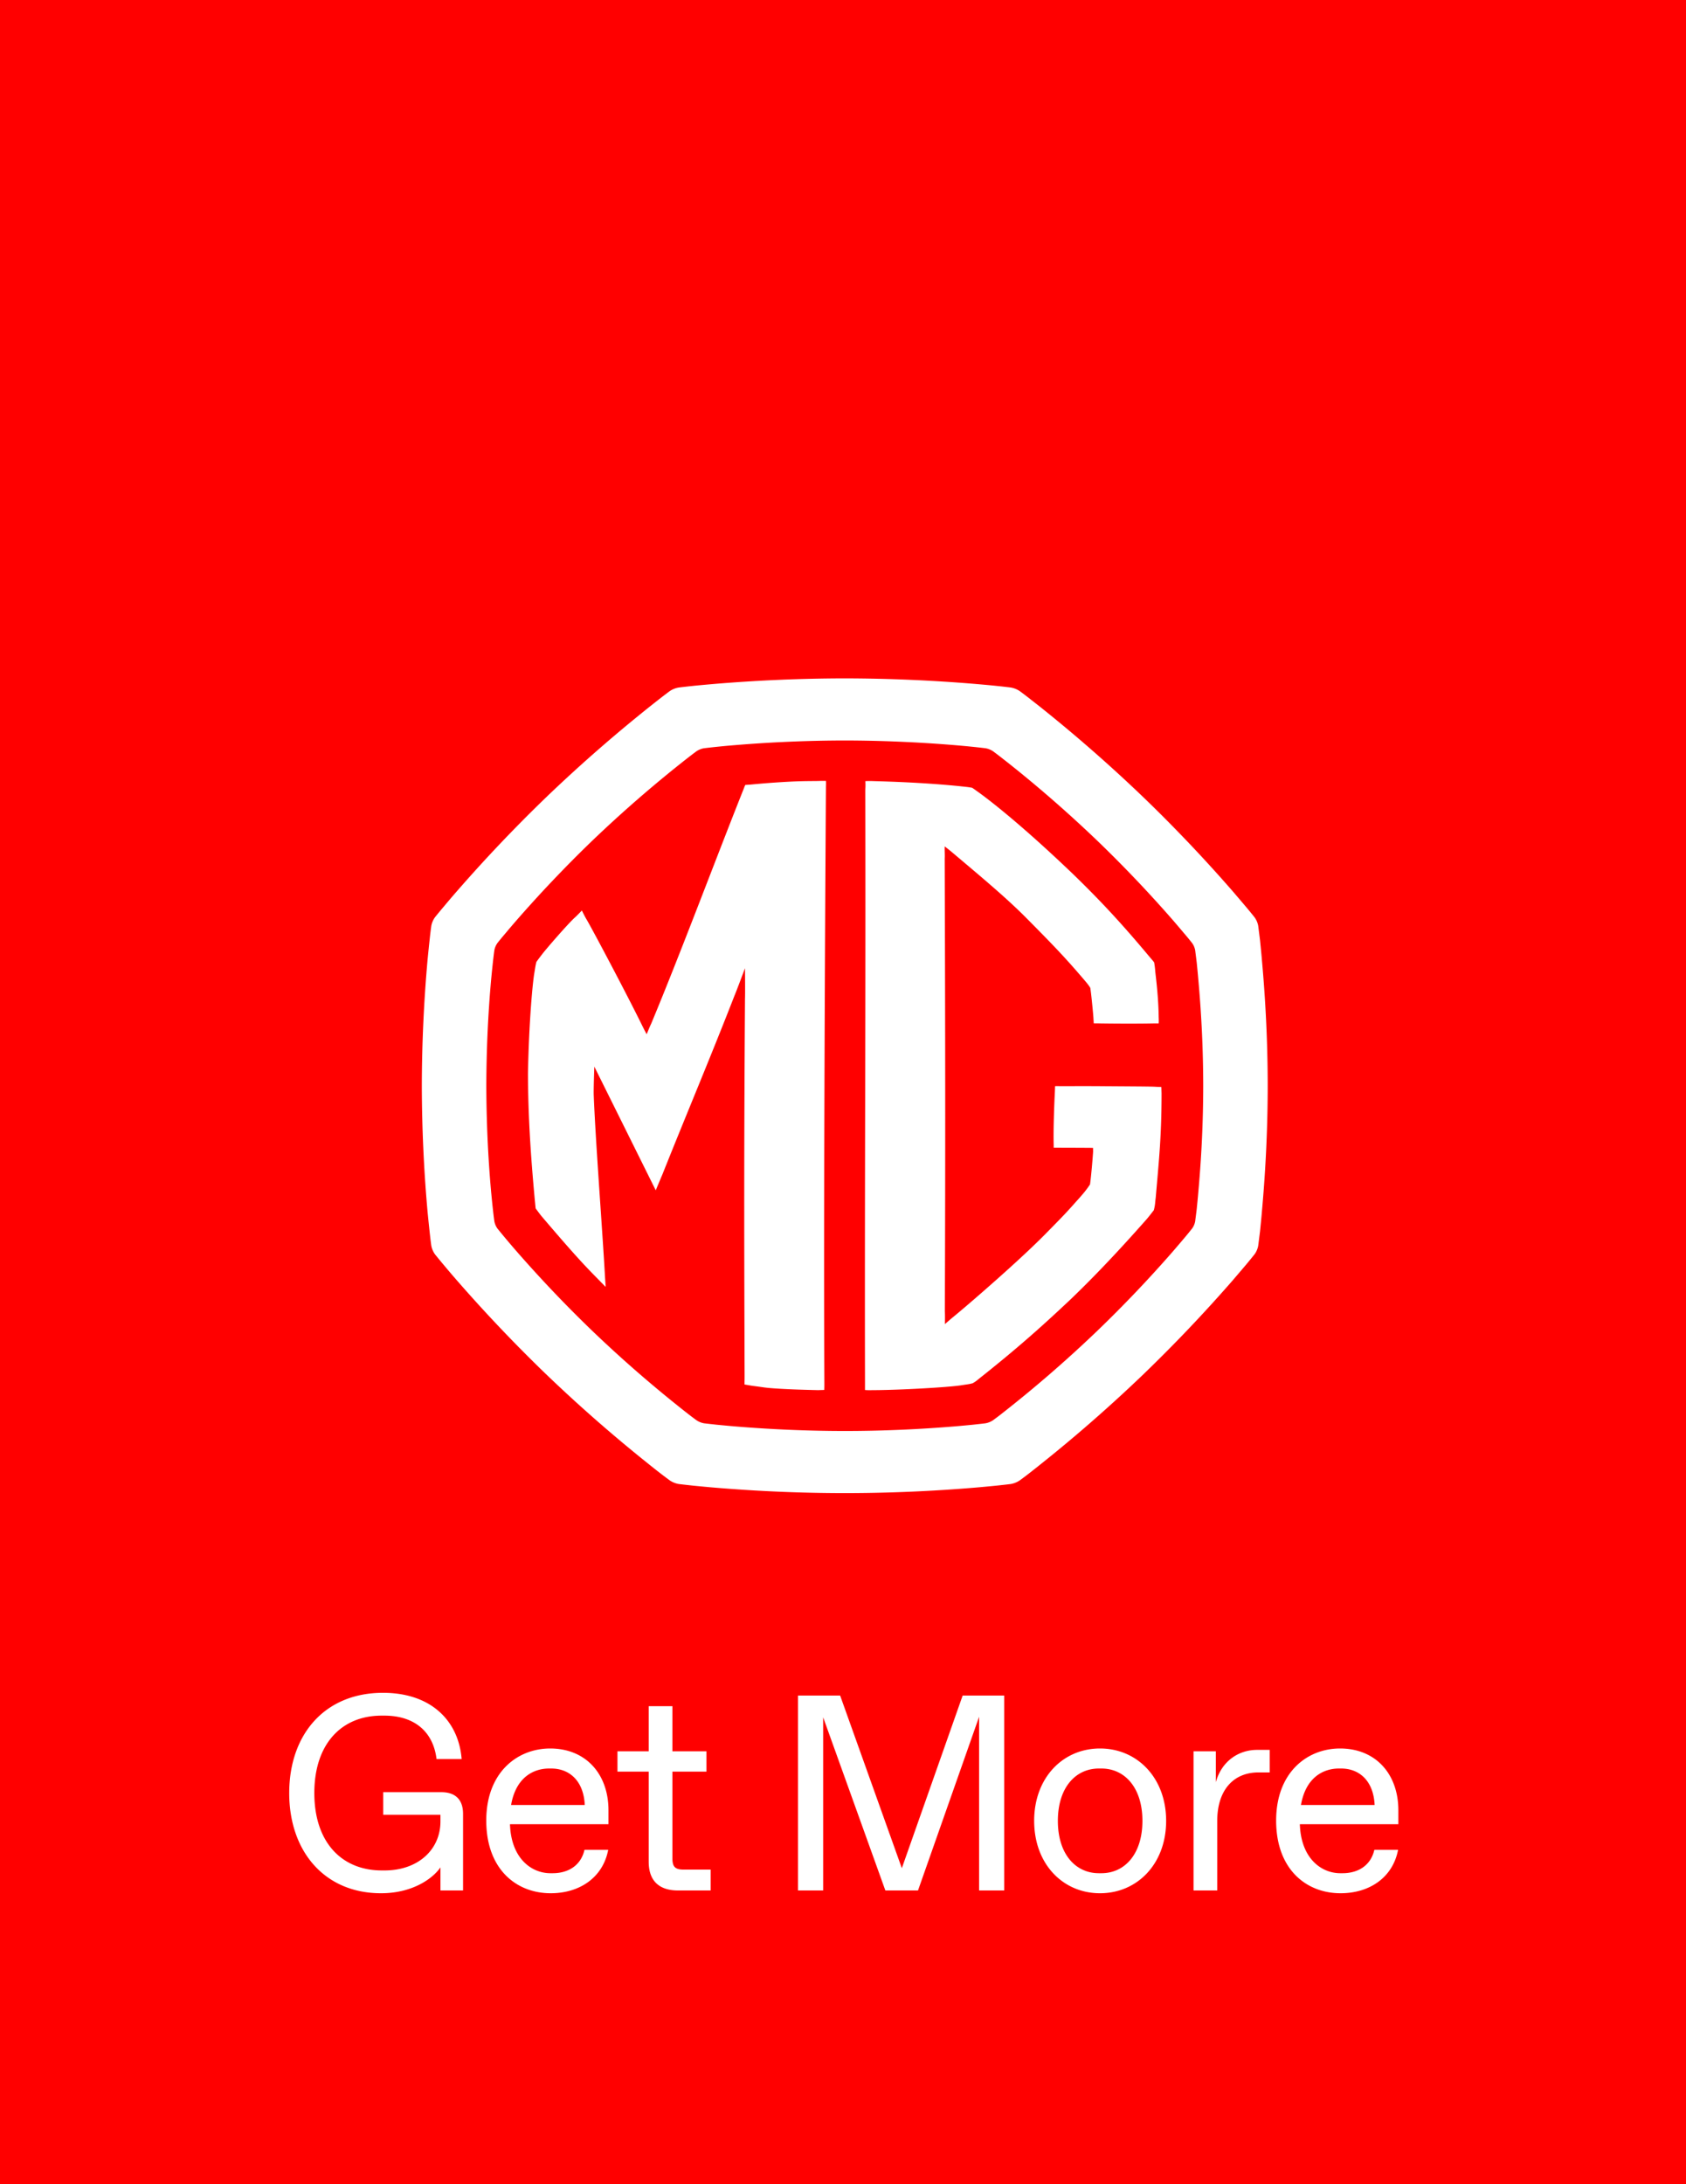
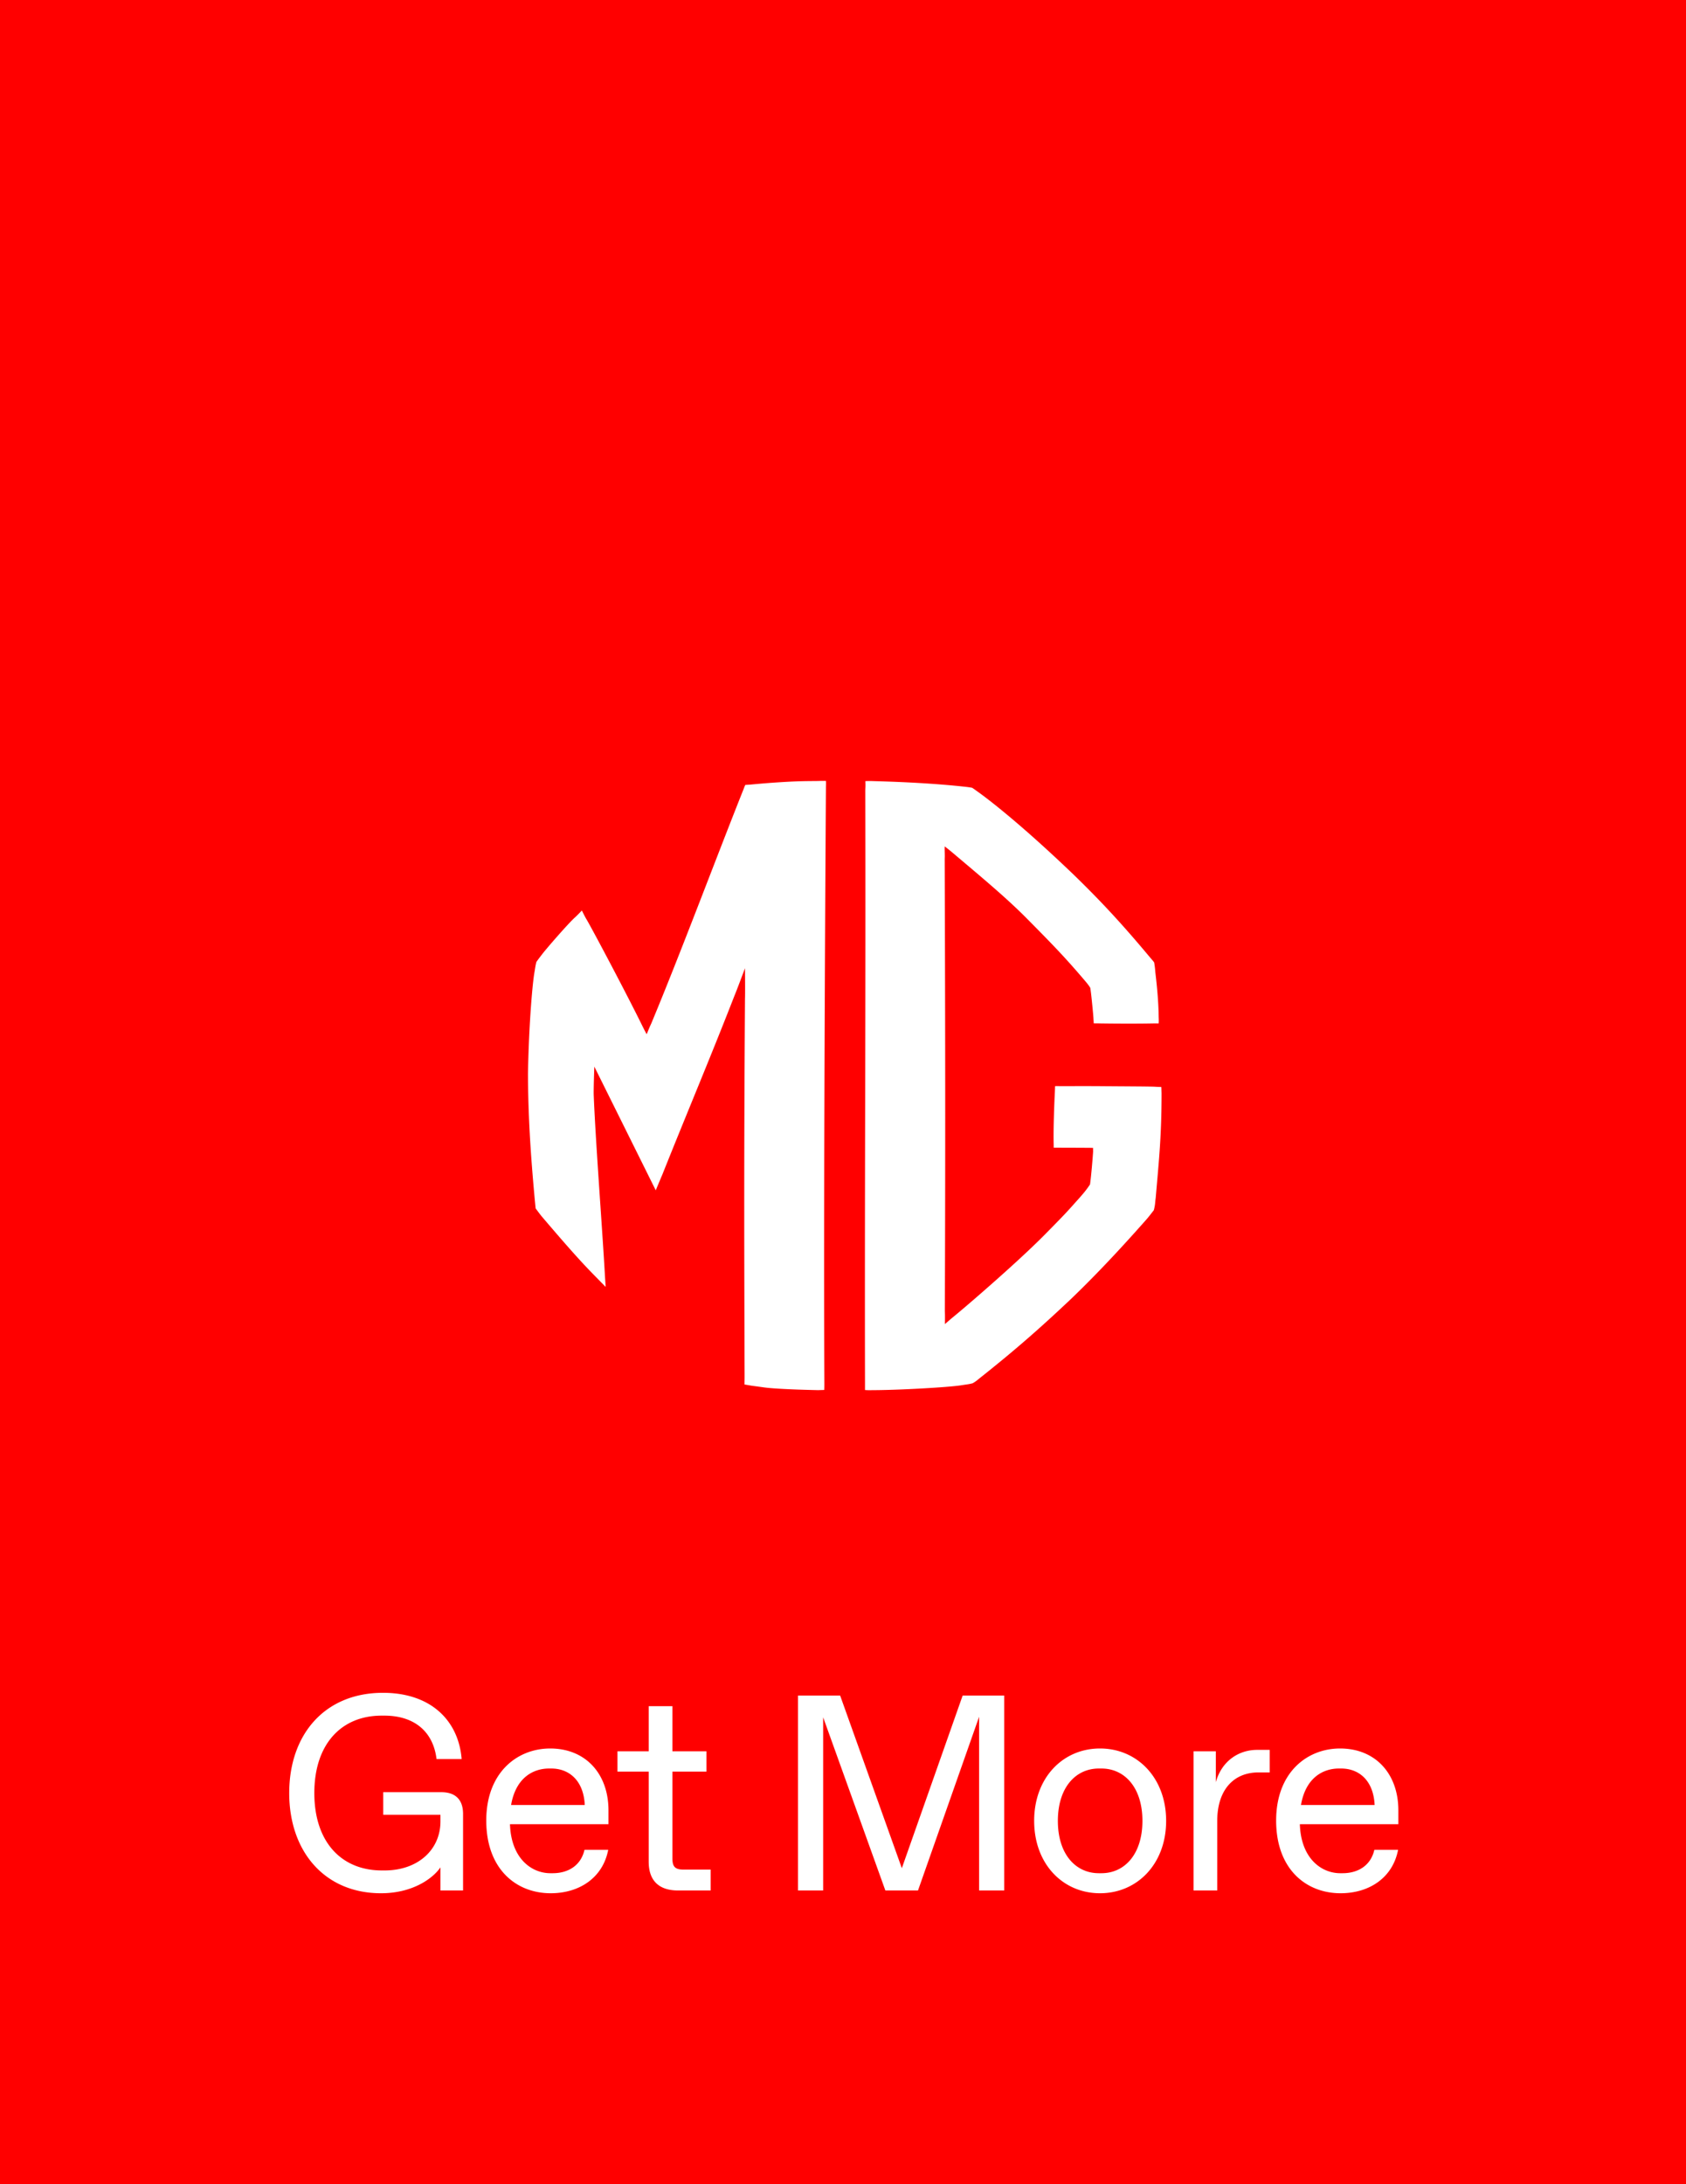
<svg xmlns="http://www.w3.org/2000/svg" width="173" height="224">
  <g fill="none" fill-rule="evenodd">
    <path fill="red" d="M0 224h173V0H0z" />
    <g fill="#FFF">
-       <path d="M129.482 98.44c-.054-.664-.124-1.33-.19-1.996-.061-.499-.125-.99-.188-1.487a2.142 2.142 0 00-.377-.877 46.938 46.938 0 00-.962-1.17c-.44-.518-.881-1.038-1.322-1.55a152.612 152.612 0 00-9.072-9.542 154.694 154.694 0 00-9.914-8.733 87.918 87.918 0 00-1.611-1.276 36.746 36.746 0 00-1.216-.93 2.401 2.401 0 00-.911-.364 79.008 79.008 0 00-1.545-.174c-.684-.07-1.375-.131-2.071-.191a163.99 163.99 0 00-13.42-.573c-4.48.006-8.96.2-13.422.573-.693.06-1.387.122-2.076.191-.514.054-1.027.111-1.543.174a2.4 2.4 0 00-.913.364c-.41.303-.815.614-1.218.93a154.694 154.694 0 00-11.518 10.01 153.579 153.579 0 00-9.068 9.54 91.15 91.15 0 00-1.325 1.55c-.326.387-.653.776-.966 1.17a2.201 2.201 0 00-.377.878c-.07.497-.126.988-.18 1.487-.072.666-.139 1.332-.205 1.997a149.675 149.675 0 00-.589 12.923c.012 4.311.204 8.625.589 12.923.066.663.133 1.332.206 1.997.053.5.108.99.179 1.485.058.314.19.616.377.879.313.392.64.785.966 1.172.433.521.877 1.037 1.325 1.551a153.981 153.981 0 009.068 9.536 153.314 153.314 0 009.914 8.73c.533.43 1.064.857 1.604 1.28.403.314.809.621 1.218.923.277.187.587.307.913.367.516.062 1.03.118 1.543.174.689.066 1.383.134 2.076.192 4.462.373 8.942.567 13.422.568 4.476-.001 8.955-.195 13.42-.568.696-.058 1.387-.126 2.071-.192.521-.056 1.038-.112 1.545-.174.323-.06.637-.18.911-.367.415-.302.82-.609 1.216-.922a153.314 153.314 0 0011.525-10.01c3.163-3.05 6.19-6.236 9.072-9.537.44-.514.881-1.03 1.322-1.55.328-.388.648-.781.962-1.173.194-.263.317-.565.377-.879.063-.494.127-.986.188-1.485.066-.665.136-1.334.19-1.997.389-4.298.594-8.612.597-12.923-.003-4.31-.208-8.622-.597-12.923m-6.527 23.874c-.046.563-.104 1.129-.16 1.693-.052.423-.107.84-.159 1.26-.05.266-.156.52-.321.743-.265.332-.535.666-.815.995-.372.442-.747.877-1.12 1.313a129.574 129.574 0 01-7.688 8.082 129.45 129.45 0 01-9.768 8.483c-.337.269-.68.528-1.03.782a1.993 1.993 0 01-.772.313c-.43.053-.87.1-1.31.148-.58.055-1.165.113-1.756.162-3.785.315-7.581.479-11.373.481a138.035 138.035 0 01-11.375-.481c-.588-.049-1.177-.107-1.76-.162-.436-.049-.87-.095-1.309-.148a1.98 1.98 0 01-.772-.313 34.536 34.536 0 01-1.032-.782c-.458-.357-.908-.72-1.36-1.083a129.665 129.665 0 01-8.403-7.4 130.301 130.301 0 01-7.685-8.082 83.626 83.626 0 01-1.94-2.308 1.861 1.861 0 01-.32-.743c-.06-.42-.108-.837-.154-1.26-.062-.564-.118-1.13-.172-1.693-.329-3.643-.49-7.297-.5-10.953.01-3.652.171-7.306.5-10.952a118 118 0 01.172-1.691c.046-.425.094-.84.154-1.26.048-.269.16-.521.32-.744.263-.335.539-.665.817-.99.368-.442.744-.882 1.123-1.317a131.113 131.113 0 017.685-8.086 131.283 131.283 0 019.763-8.484c.34-.265.684-.53 1.032-.787.232-.154.497-.261.772-.307a78.224 78.224 0 013.069-.311 139.75 139.75 0 0111.375-.486c3.792.007 7.588.171 11.373.486.59.05 1.175.104 1.756.163.44.046.88.094 1.31.148.273.046.538.153.772.307.35.258.693.522 1.03.787.46.357.913.718 1.365 1.082a131.062 131.062 0 018.403 7.402 130.377 130.377 0 017.688 8.086c.373.435.748.875 1.12 1.317.28.325.55.655.815.99.165.223.27.475.321.743.052.422.107.836.159 1.261.056.561.114 1.128.16 1.691.33 3.646.504 7.3.507 10.952-.003 3.656-.176 7.31-.507 10.953" />
      <path d="M118.525 111.461c-.354-.03-3.55-.042-5.265-.057-2.252-.02-3.768 0-4.507-.007-.216 0-.248-.009-.49 0-.008.173-.009.259-.018.471-.007.158-.035.69-.063 1.389-.044 1.181-.095 2.847-.067 4.037.005.232.005.298.005.413.128.007 2.229.005 3.64.018.192 0 .208.004.4.009-.006.097 0 .19.003.353 0 .174-.2 2.673-.32 3.4-.362.536-.587.829-1.326 1.649-.783.868-.925 1.084-3.376 3.558-2.547 2.574-7.36 6.751-9.09 8.183a35.58 35.58 0 00-1.095.93s.026-.878-.006-1.307c.062-16.508.045-28.232-.015-46.433.028-.415-.02-.756 0-1.258.542.424.563.445.934.754 2.532 2.146 5.203 4.351 7.322 6.471 2.926 2.949 4.18 4.246 6.29 6.74.21.265.251.319.392.542.039.233.039.274.078.566.082.7.222 2.13.246 2.52.007.222.03.328.022.546.219.021.365 0 .58.015 1.273.019 2.782.028 4.219.019.483-.004.96-.01 1.415-.019.242-.001.258.006.46-.001a5.161 5.161 0 000-.617c-.02-1.825-.222-3.586-.349-4.67a9.171 9.171 0 00-.116-.965c-.182-.247-.296-.36-.466-.563-2.652-3.173-4.842-5.573-7.773-8.415-6.491-6.224-9.946-8.59-9.946-8.59s-.28-.205-.485-.342c-.272-.052-.211-.037-.467-.076-2.735-.315-6.11-.513-9.436-.604-.446-.013-.574-.024-1.057-.005.02.542.006.555-.01.965.053 22.482-.073 38.485-.031 60.805v.681s.317.03.733.014c2.656 0 7.839-.29 9.165-.503.514-.084.791-.101 1.154-.207.27-.154.415-.266.635-.453 3.515-2.784 6.126-5.047 9.462-8.2 3.556-3.404 6.785-7.087 7.561-7.954.323-.36.542-.639.925-1.14.16-.6.123-.778.194-1.256.335-3.89.602-6.337.602-10.766-.012-.233-.007-.343-.023-.61-.321-.02-.462-.015-.64-.03M84.027 80.099c-.55.02-1.555-.013-3.406.094-1.944.112-3.076.23-3.536.27-.261.025-.42.025-.614.047-.078.174-.068.152-.151.372-2.816 7.056-6.468 16.836-9.501 24.11-.153.307-.462 1.083-.462 1.083s-.141-.232-.502-.967c-1.568-3.193-5.117-9.887-5.685-10.834-.169-.278-.465-.89-.465-.89s-.444.477-.739.74c-.625.558-2.91 3.175-3.365 3.782-.228.301-.304.387-.565.76-.105.421-.13.677-.21 1.142-.163.928-.552 4.932-.651 10.313.014 4.38.277 8.29.673 12.65.021.24.113 1.168.113 1.168s.496.67.599.79c2.19 2.569 3.784 4.403 5.292 5.942.349.354 1.296 1.32 1.296 1.32s-.065-.929-.09-1.408c-.027-.447-.056-.951-.09-1.497-.294-4.69-.882-12.6-1.044-16.711-.032-.522.06-2.979.06-2.979l6.302 12.686s.473-1.14.678-1.615c2.533-6.346 4.943-12.033 7.413-18.377.174-.398 1.066-2.785 1.066-2.785s.025 2.575 0 3.133c-.122 17.805-.068 27.996-.043 37.77l.003.9c0 .501-.01.563-.01.892.654.107.588.107.944.153 1.145.146 1.13.186 2.48.27 1.391.088 2.913.128 4.129.156.312-.012.482-.012.633-.022.01-.29.01-.425.01-.695-.103-22.794.16-61.183.16-61.183s.011-.206.002-.583a9.199 9.199 0 00-.724.003m-54.35 103.803c0-5.997 3.635-10.28 9.62-10.28 4.953 0 7.759 2.882 8.073 6.795h-2.576c-.343-2.827-2.291-4.454-5.354-4.454h-.286c-4.095 0-6.9 2.883-6.9 7.939 0 5.053 2.805 7.938 6.929 7.938h.285c3.408 0 5.727-2.114 5.727-5.027v-.685h-5.87v-2.314h5.956c1.459 0 2.234.773 2.234 2.228v7.853h-2.32v-2.37c-.803 1.17-2.892 2.655-6.098 2.655-5.785 0-9.42-4.284-9.42-10.278m30.326 1.228c-.115-2.484-1.576-3.743-3.437-3.743h-.228c-1.604 0-3.408.915-3.895 3.743h7.56zm-10.107 1.597c0-4.968 3.206-7.395 6.556-7.395 3.665 0 5.984 2.626 5.984 6.338v1.43H52.329c.114 3.512 2.206 5.025 4.152 5.025h.228c1.575 0 2.892-.77 3.265-2.4h2.434c-.545 2.857-2.95 4.455-5.899 4.455-3.55 0-6.613-2.484-6.613-7.453zm16.668 4.227v-9.251h-3.206v-2.084h3.206v-4.627h2.433v4.627h3.494v2.084h-3.494v8.91c0 .855.286 1.14 1.146 1.14h2.775v2.142H69.57c-1.947 0-3.006-1-3.006-2.941m36.478-17.048v19.99h-2.576v-17.818l-6.27 17.817h-3.35l-6.383-17.76v17.76h-2.579v-19.989h4.323l6.329 17.705 6.24-17.705zm9.972 18.219c2.404 0 4.209-1.97 4.209-5.37 0-3.396-1.805-5.368-4.21-5.368h-.256c-2.405 0-4.21 1.972-4.21 5.369 0 3.399 1.805 5.369 4.21 5.369h.257zm-6.9-5.37c0-4.424 2.95-7.423 6.757-7.423 3.807 0 6.785 2.999 6.785 7.424 0 4.428-2.978 7.424-6.785 7.424s-6.756-2.996-6.756-7.424zm16.353-7.136h2.289v3.169c.6-2.172 2.347-3.314 4.237-3.314h1.288v2.314h-1.143c-2.636 0-4.238 1.884-4.238 4.968v7.14h-2.433v-14.277zm18.583 5.511c-.113-2.484-1.575-3.743-3.435-3.743h-.229c-1.604 0-3.408.915-3.895 3.743h7.56zm-10.106 1.597c0-4.968 3.206-7.395 6.556-7.395 3.665 0 5.984 2.626 5.984 6.338v1.43h-10.107c.114 3.512 2.205 5.025 4.152 5.025h.228c1.576 0 2.892-.77 3.265-2.4h2.434c-.544 2.857-2.95 4.455-5.899 4.455-3.55 0-6.613-2.484-6.613-7.453z" />
    </g>
  </g>
</svg>